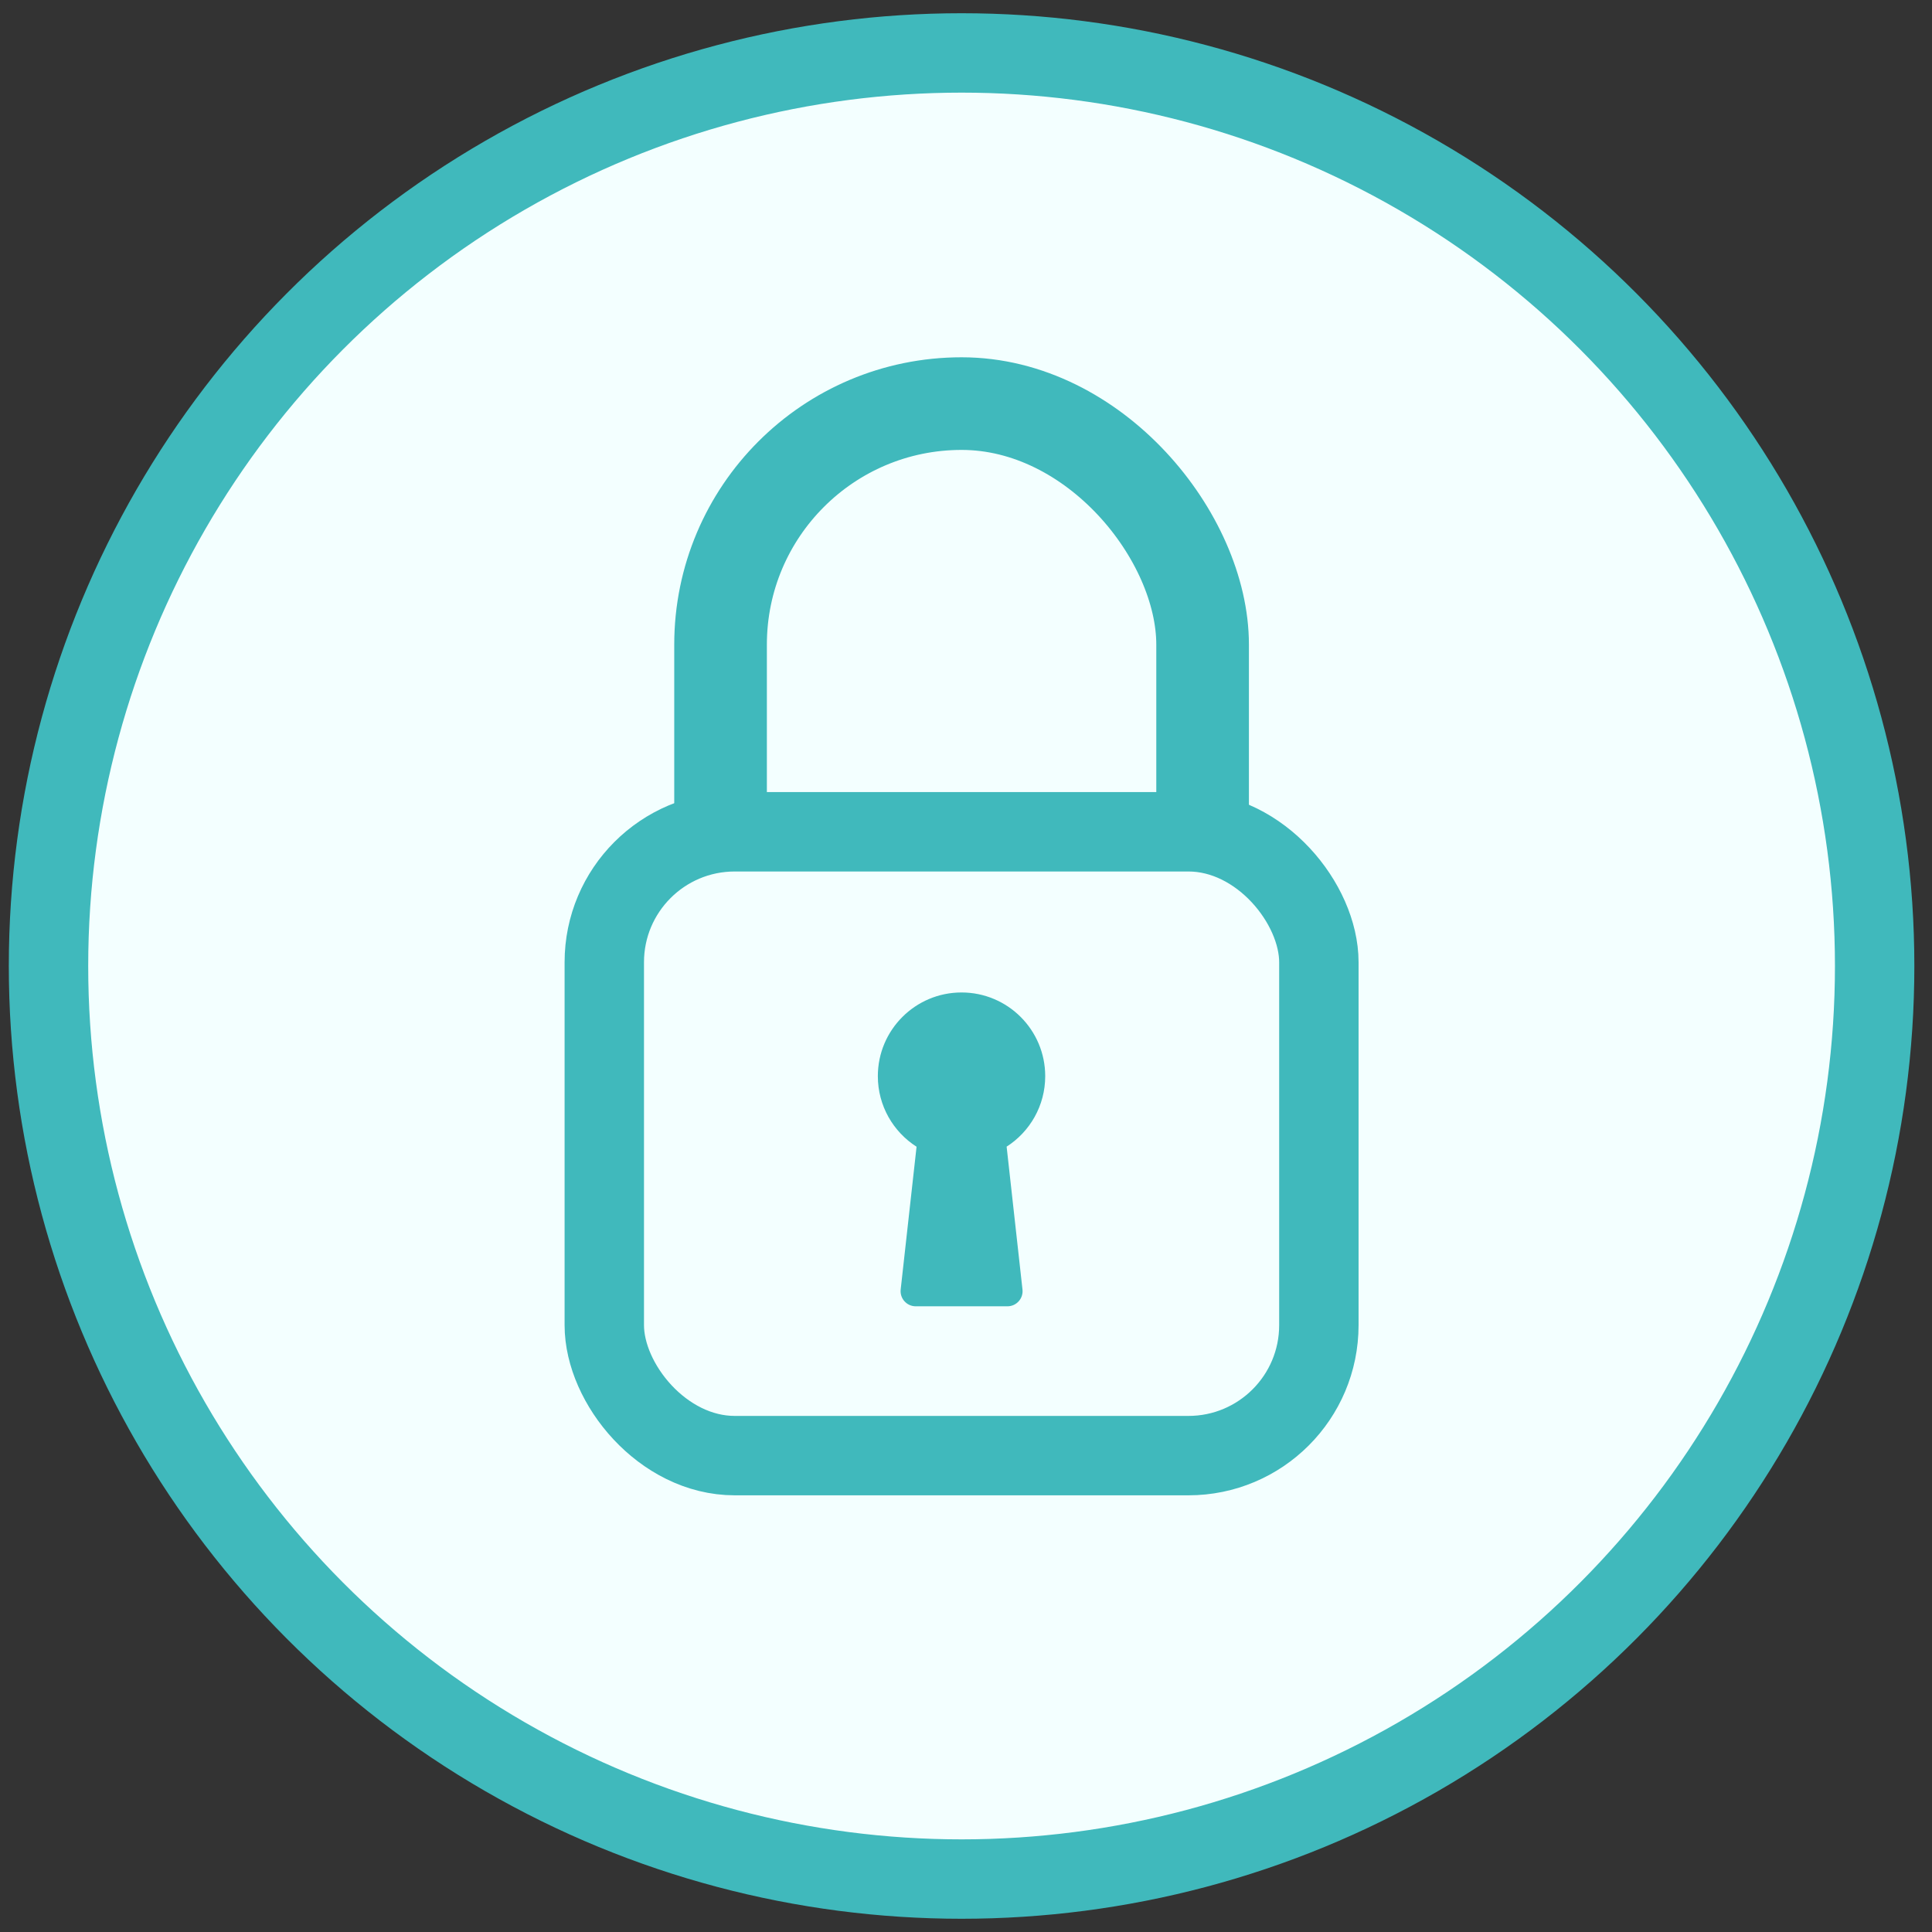
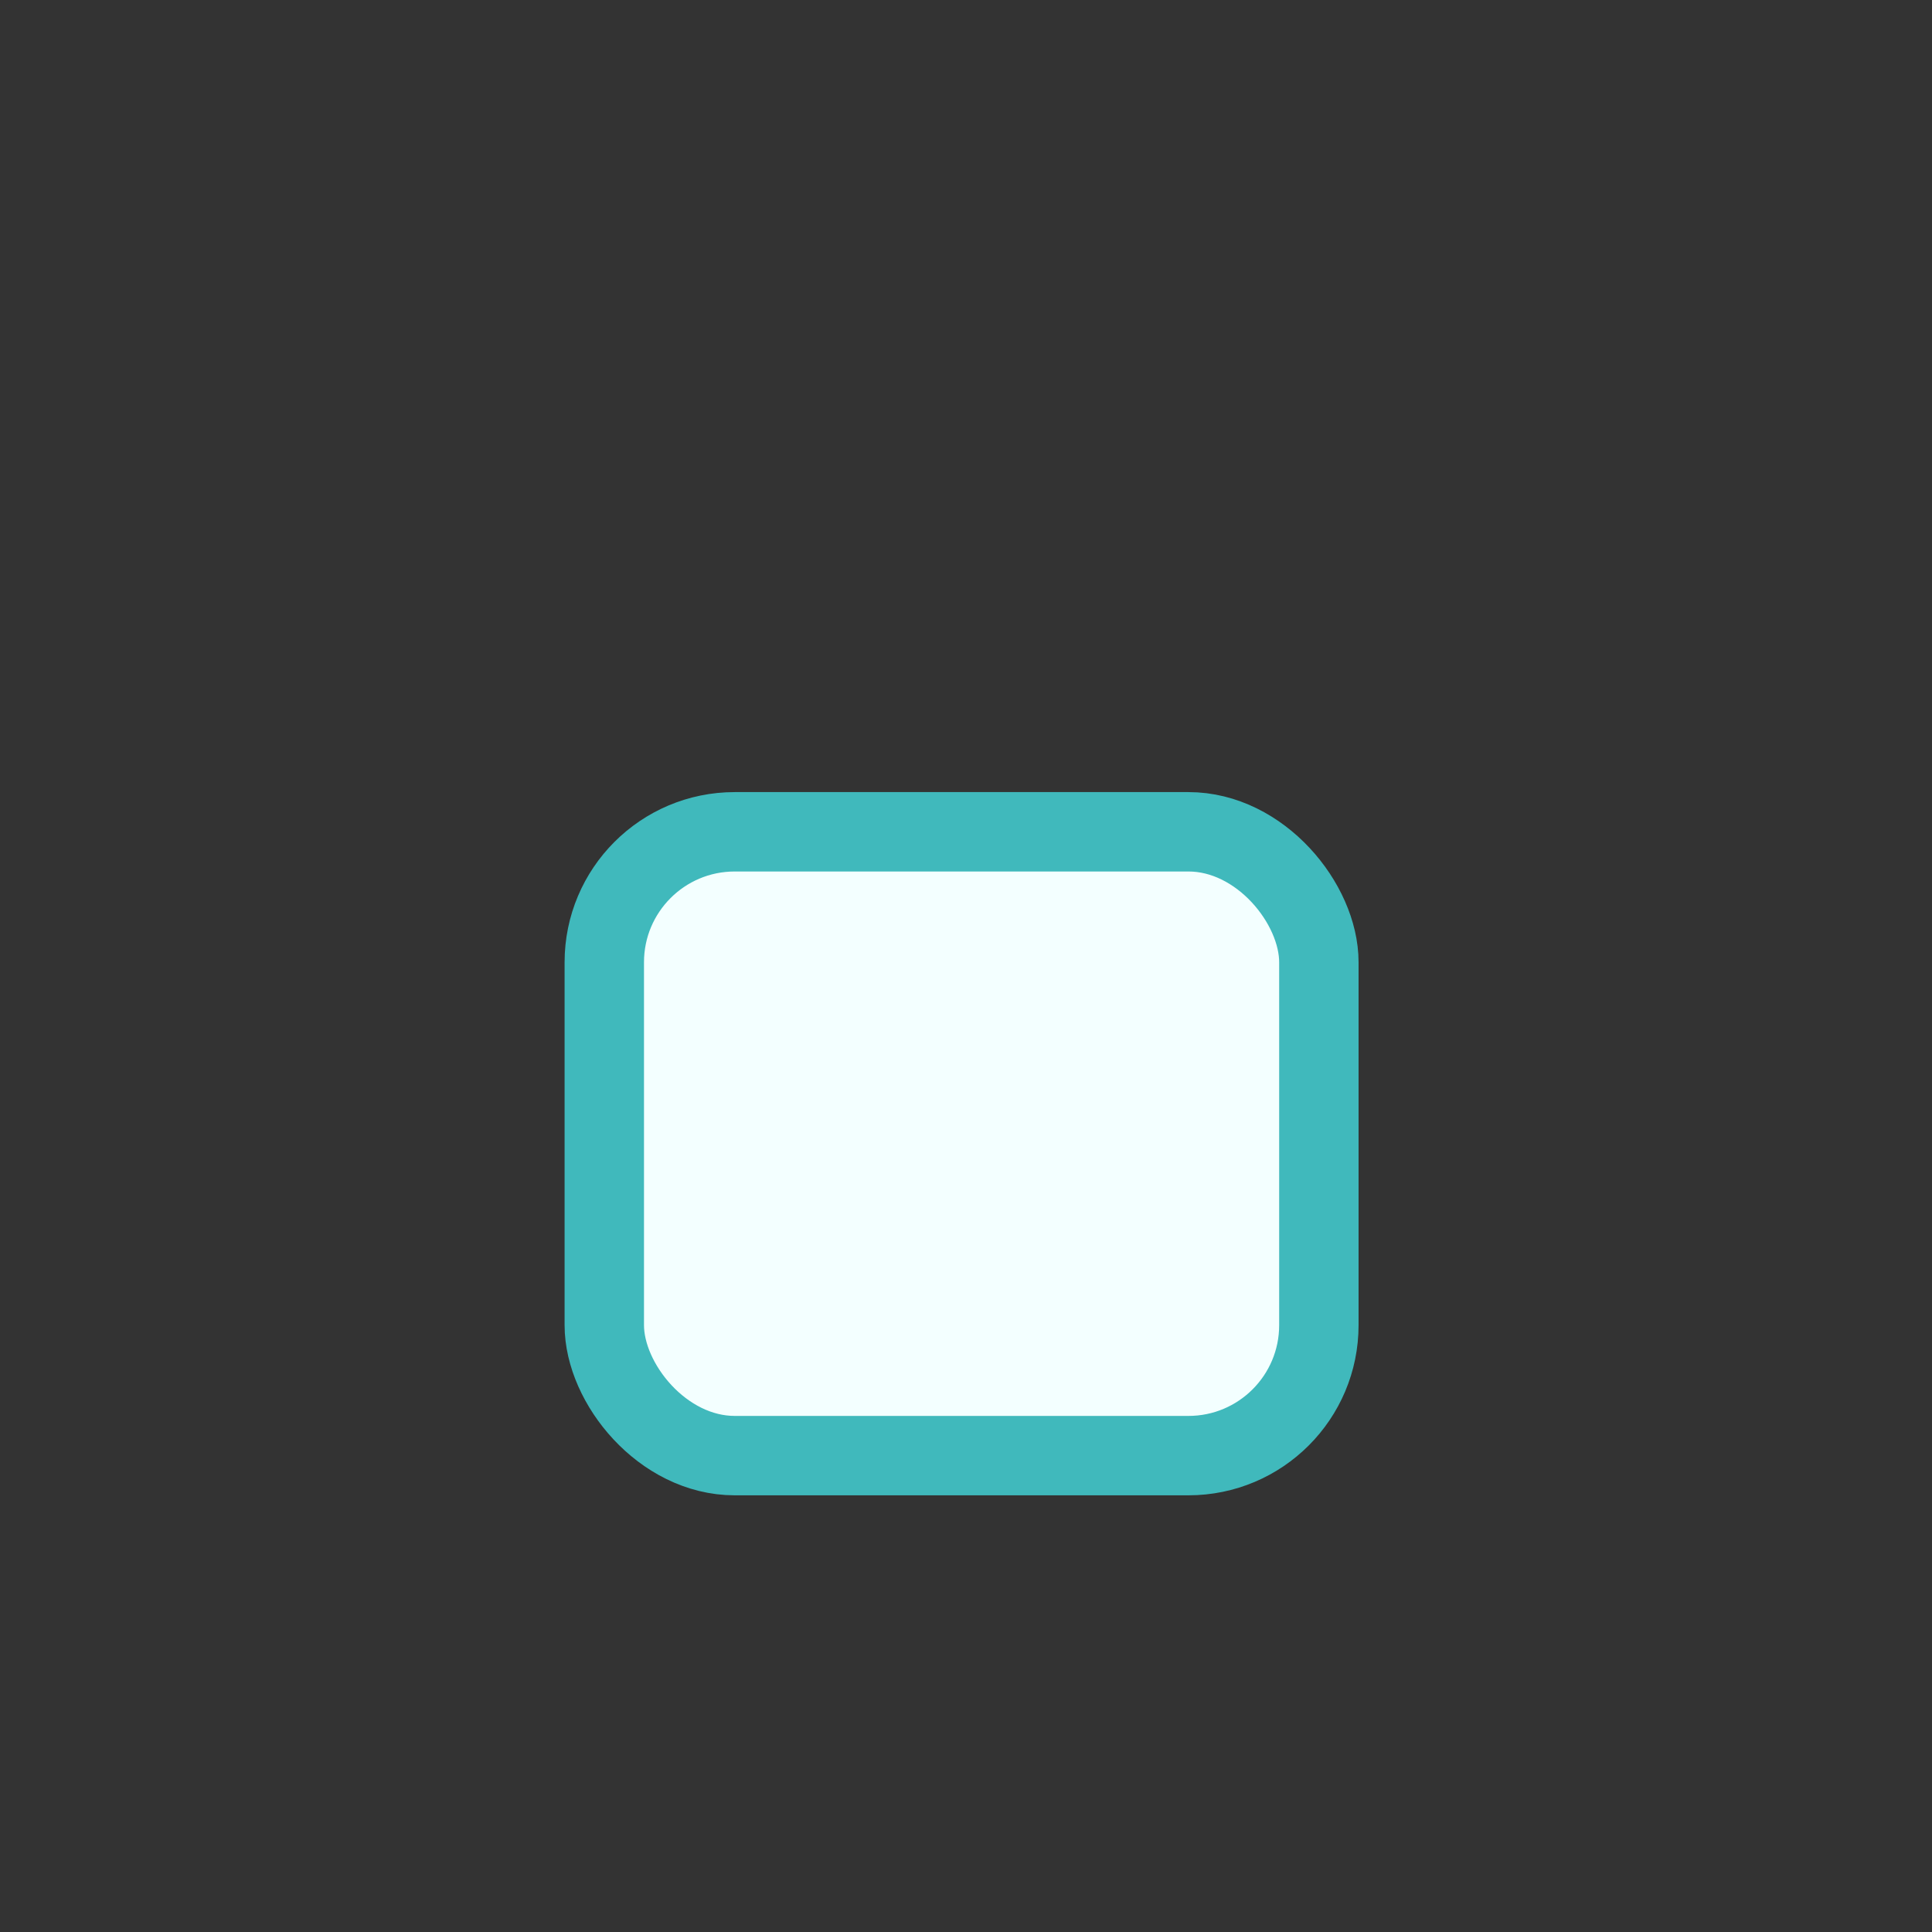
<svg xmlns="http://www.w3.org/2000/svg" width="73" height="73" viewBox="0 0 73 73" fill="none">
  <rect x="0" y="0" width="73" height="73" fill="#333333" stroke="none" />
-   <circle cx="36.333" cy="36.5" r="34.5" fill="#F3FFFF" stroke="#40B9BC" stroke-width="3" />
-   <rect x="27.226" y="15.25" width="18.214" height="25.071" rx="9.107" stroke="#40B9BC" stroke-width="3.5" />
  <rect x="22.833" y="31.429" width="27" height="23.571" rx="4.929" fill="#F3FFFF" stroke="#40B9BC" stroke-width="3" />
-   <path fill-rule="evenodd" clip-rule="evenodd" d="M38.035 43.326C38.912 42.764 39.493 41.781 39.493 40.662C39.493 38.916 38.078 37.5 36.331 37.5C34.585 37.5 33.169 38.916 33.169 40.662C33.169 41.783 33.752 42.767 34.632 43.329L34.032 48.723C33.995 49.062 34.26 49.358 34.6 49.358H38.066C38.407 49.358 38.672 49.062 38.634 48.723L38.035 43.326Z" fill="#40B9BC" />
</svg>